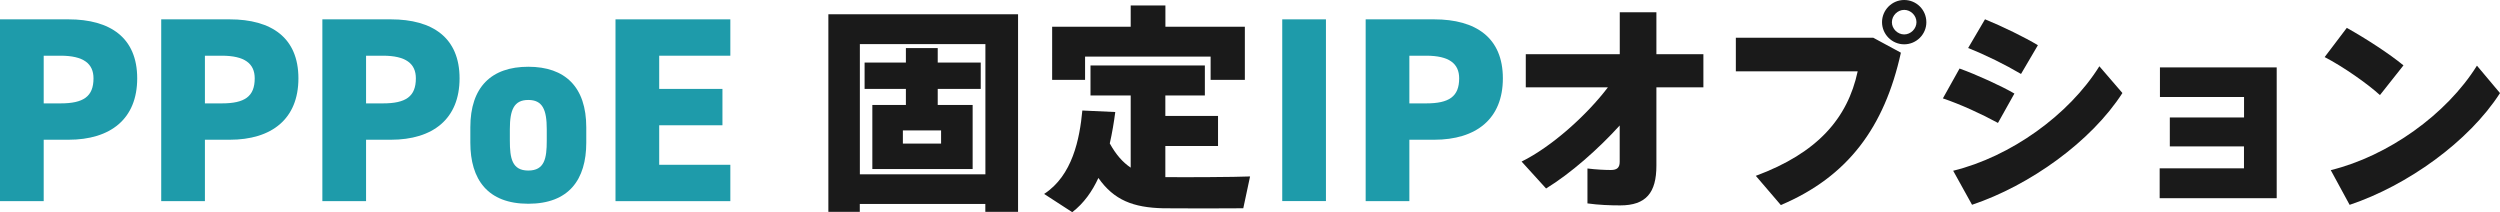
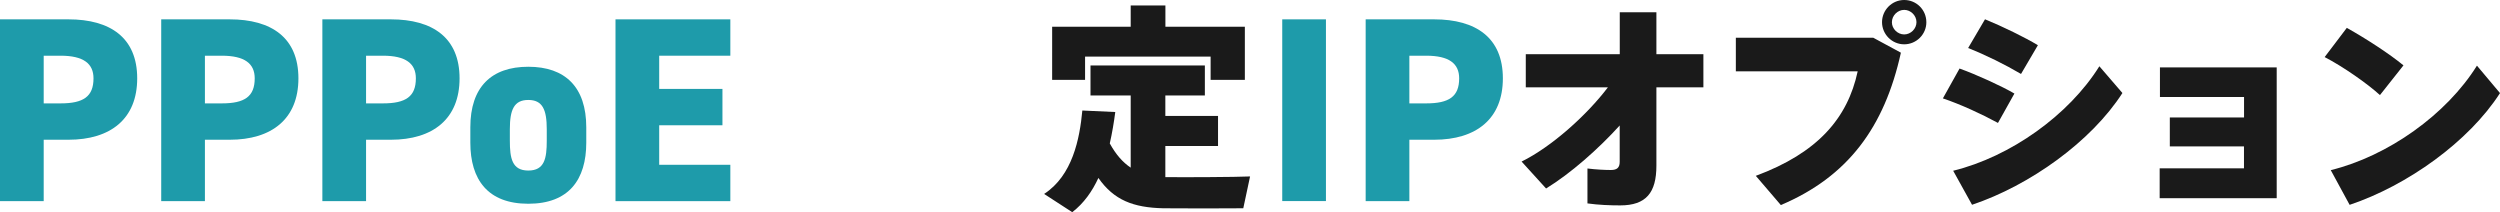
<svg xmlns="http://www.w3.org/2000/svg" id="_レイヤー_2" width="364.42" height="30.94" viewBox="0 0 364.42 30.94">
  <defs>
    <style>.cls-1{fill:#1e9baa;}.cls-1,.cls-2{stroke-width:0px;}.cls-2{fill:#1a1a1a;}</style>
  </defs>
  <g id="_レイヤー_1-2">
    <path class="cls-1" d="M6.37,20.37v8.95H0V2.82h9.98c6.11,0,10.02,2.69,10.02,8.6s-3.88,8.95-10.02,8.95h-3.61ZM8.83,15.07c3.34,0,4.8-1,4.8-3.65,0-2.15-1.46-3.3-4.8-3.3h-2.46v6.95h2.46Z" />
    <path class="cls-1" d="M29.87,20.37v8.95h-6.37V2.82h9.98c6.11,0,10.02,2.69,10.02,8.6s-3.88,8.95-10.02,8.95h-3.61ZM32.33,15.07c3.34,0,4.8-1,4.8-3.65,0-2.15-1.46-3.3-4.8-3.3h-2.46v6.95h2.46Z" />
    <path class="cls-1" d="M53.36,20.37v8.95h-6.37V2.82h9.98c6.11,0,10.02,2.69,10.02,8.6s-3.88,8.95-10.02,8.95h-3.61ZM55.82,15.07c3.34,0,4.8-1,4.8-3.65,0-2.15-1.46-3.3-4.8-3.3h-2.46v6.95h2.46Z" />
    <path class="cls-1" d="M85.46,20.79c0,5.38-2.53,8.91-8.45,8.91s-8.45-3.53-8.45-8.91v-2.23c0-5.88,3.07-8.83,8.45-8.83s8.45,2.96,8.45,8.83v2.23ZM79.7,20.52v-1.69c0-2.84-.61-4.26-2.69-4.26s-2.69,1.42-2.69,4.26v1.69c0,2.53.31,4.34,2.69,4.34s2.69-1.8,2.69-4.34Z" />
    <path class="cls-1" d="M106.46,2.82v5.3h-10.37v4.84h9.22v5.3h-9.22v5.76h10.37v5.3h-16.74V2.82h16.74Z" />
-     <path class="cls-2" d="M125.33,29.73v1.15h-4.58V2.08h27.65v28.8h-4.77v-1.15h-18.3ZM143.64,25.41V6.43h-18.3v18.98h18.3ZM132.05,15.3v-2.34h-6.02v-3.84h6.02v-2.11h4.64v2.11h6.27v3.84h-6.27v2.34h5.09v9.34h-14.62v-9.34h4.9ZM131.61,20.93h5.57v-1.92h-5.57v1.92Z" />
    <path class="cls-2" d="M164.82,24.45v-10.53h-5.86v-4.38h16.67v4.38h-5.76v2.98h7.68v4.38h-7.68v4.54h.51c1.57.03,9.89,0,11.84-.1l-.99,4.64c-1.86.03-9.76.03-11.65,0-4.38-.1-7.2-1.18-9.47-4.42-.9,1.95-2.11,3.68-3.81,4.99l-4.1-2.66c4.13-2.69,5.18-8,5.57-12.16l4.8.22c-.19,1.47-.45,3.04-.8,4.58.9,1.63,1.89,2.75,3.04,3.52ZM164.82,3.9V.8h5.06v3.1h11.58v7.74h-4.99v-3.39h-18.3v3.39h-4.8V3.9h11.46Z" />
    <path class="cls-1" d="M193.28,29.31h-6.37V2.82h6.37v26.5Z" />
    <path class="cls-1" d="M205.44,20.37v8.95h-6.37V2.82h9.98c6.11,0,10.02,2.69,10.02,8.6s-3.88,8.95-10.02,8.95h-3.61ZM207.9,15.07c3.34,0,4.8-1,4.8-3.65,0-2.15-1.46-3.3-4.8-3.3h-2.46v6.95h2.46Z" />
    <path class="cls-2" d="M225.38,27.49l-3.58-3.94c4.35-2.14,9.5-6.75,12.58-10.82h-11.97v-4.83h13.7V1.79h5.34v6.11h6.85v4.83h-6.85v11.42c0,3.94-1.5,5.79-5.28,5.79-1.44,0-3.14-.06-4.77-.29v-5.09c1.28.16,2.56.22,3.42.22s1.28-.32,1.28-1.18v-5.31c-3.17,3.49-7.14,6.98-10.72,9.18Z" />
    <path class="cls-2" d="M273.06,5.5l4.03,2.18c-2.4,10.88-7.74,18.08-17.5,22.21l-3.65-4.26c8.99-3.33,13.38-8.38,14.85-15.23h-17.76v-4.9h20.03ZM280.8,3.26c0,1.73-1.44,3.2-3.23,3.2s-3.23-1.47-3.23-3.23,1.44-3.23,3.23-3.23,3.23,1.44,3.23,3.23v.03ZM275.78,3.26c0,.93.83,1.76,1.79,1.76s1.79-.83,1.79-1.79-.83-1.79-1.79-1.79-1.79.83-1.79,1.79v.03Z" />
    <path class="cls-2" d="M293.64,13.63l-2.4,4.29c-2.4-1.31-5.41-2.69-8.03-3.58l2.43-4.35c2.5.9,6.14,2.56,8,3.65ZM306.02,9.66l3.36,3.9c-4.54,7.07-13.5,13.47-21.92,16.29l-2.75-4.96c8.35-2.05,16.86-8.1,21.31-15.23ZM297.06,6.59l-2.46,4.19c-2.34-1.38-5.18-2.78-7.71-3.78l2.46-4.19c2.59,1.06,5.86,2.66,7.71,3.78Z" />
    <path class="cls-2" d="M316.29,21.34v-4.22h10.82v-2.98h-12.26v-4.32h17.02v19.07h-17.06v-4.35h12.29v-3.2h-10.82Z" />
    <path class="cls-2" d="M350.34,9.54l-3.42,4.32c-1.82-1.66-5.34-4.13-8.06-5.54l3.23-4.26c2.85,1.6,6.21,3.78,8.26,5.47ZM361.06,9.57l3.36,4c-4.54,7.07-13.5,13.47-21.92,16.29l-2.75-5.06c8.35-2.05,16.86-8.1,21.31-15.23Z" />
  </g>
</svg>